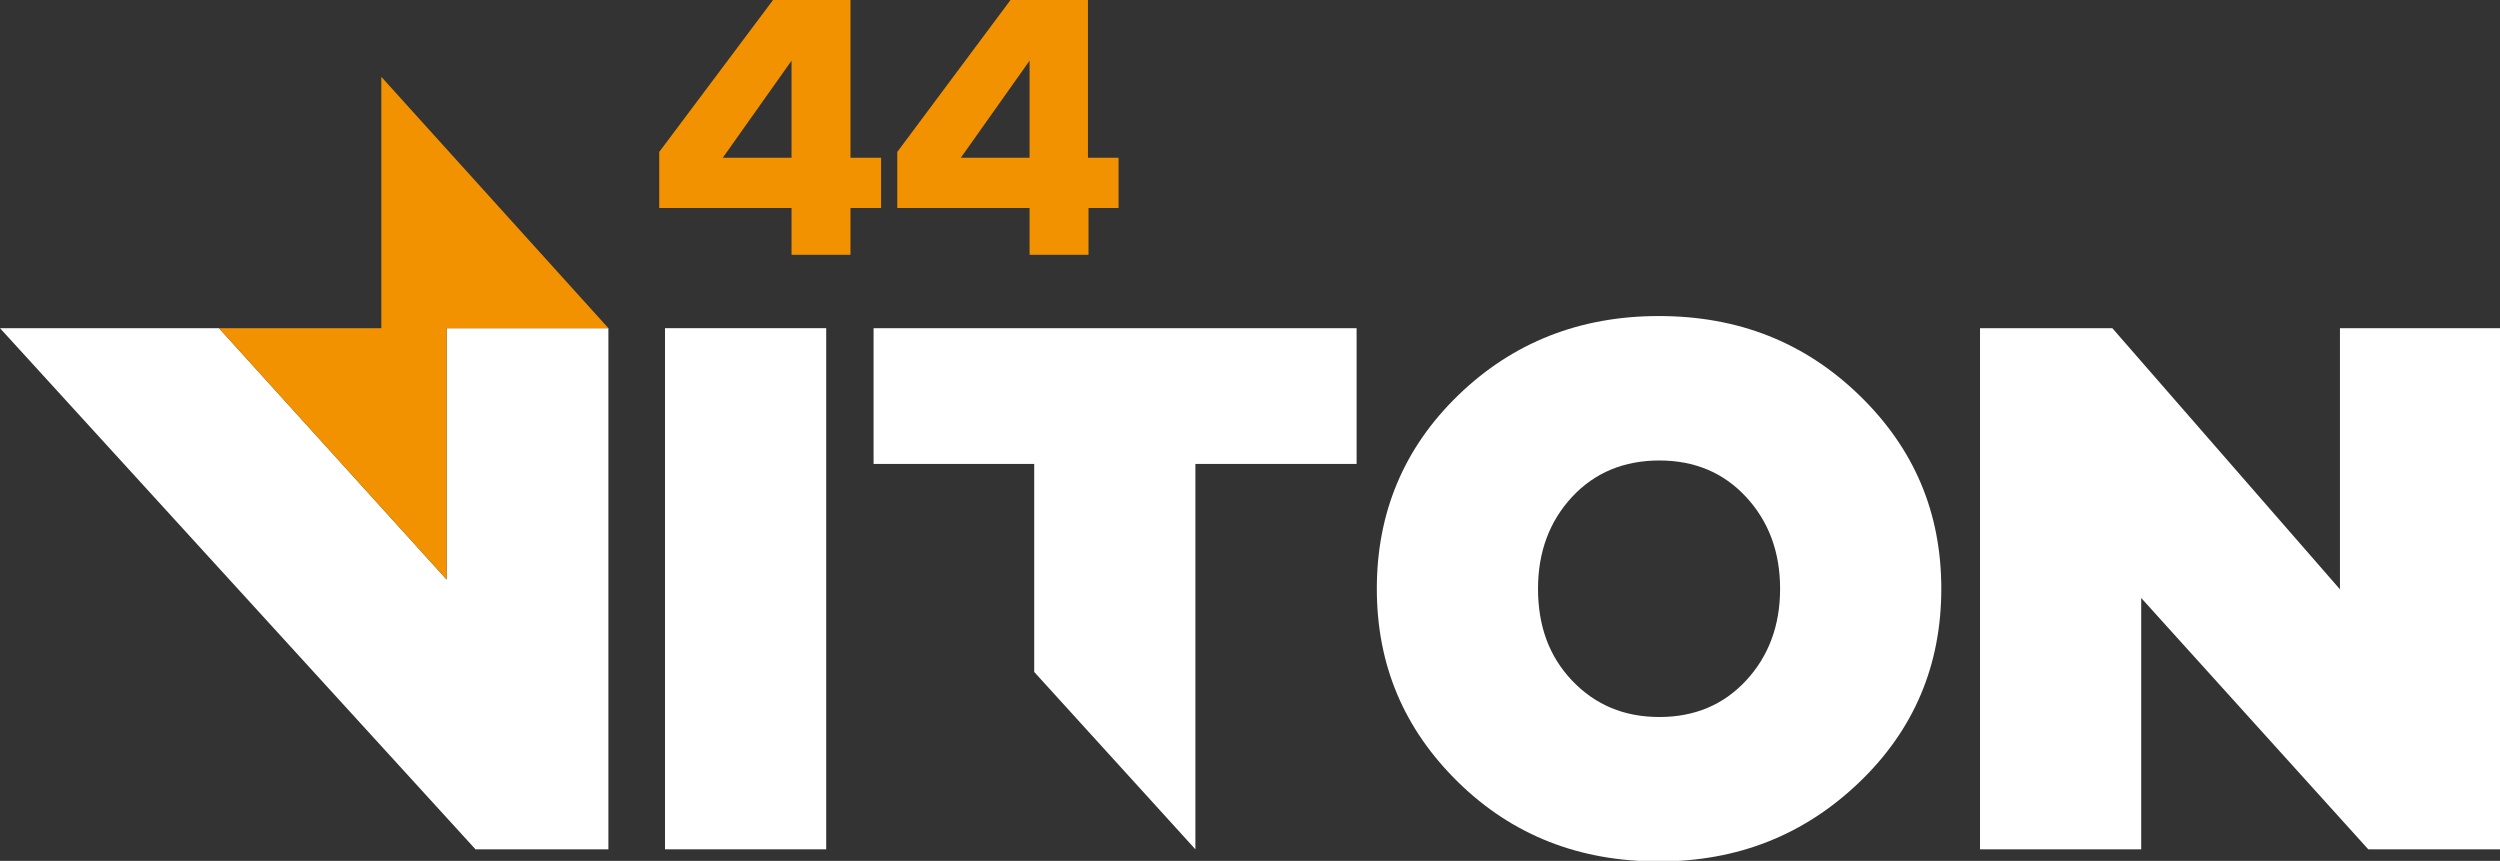
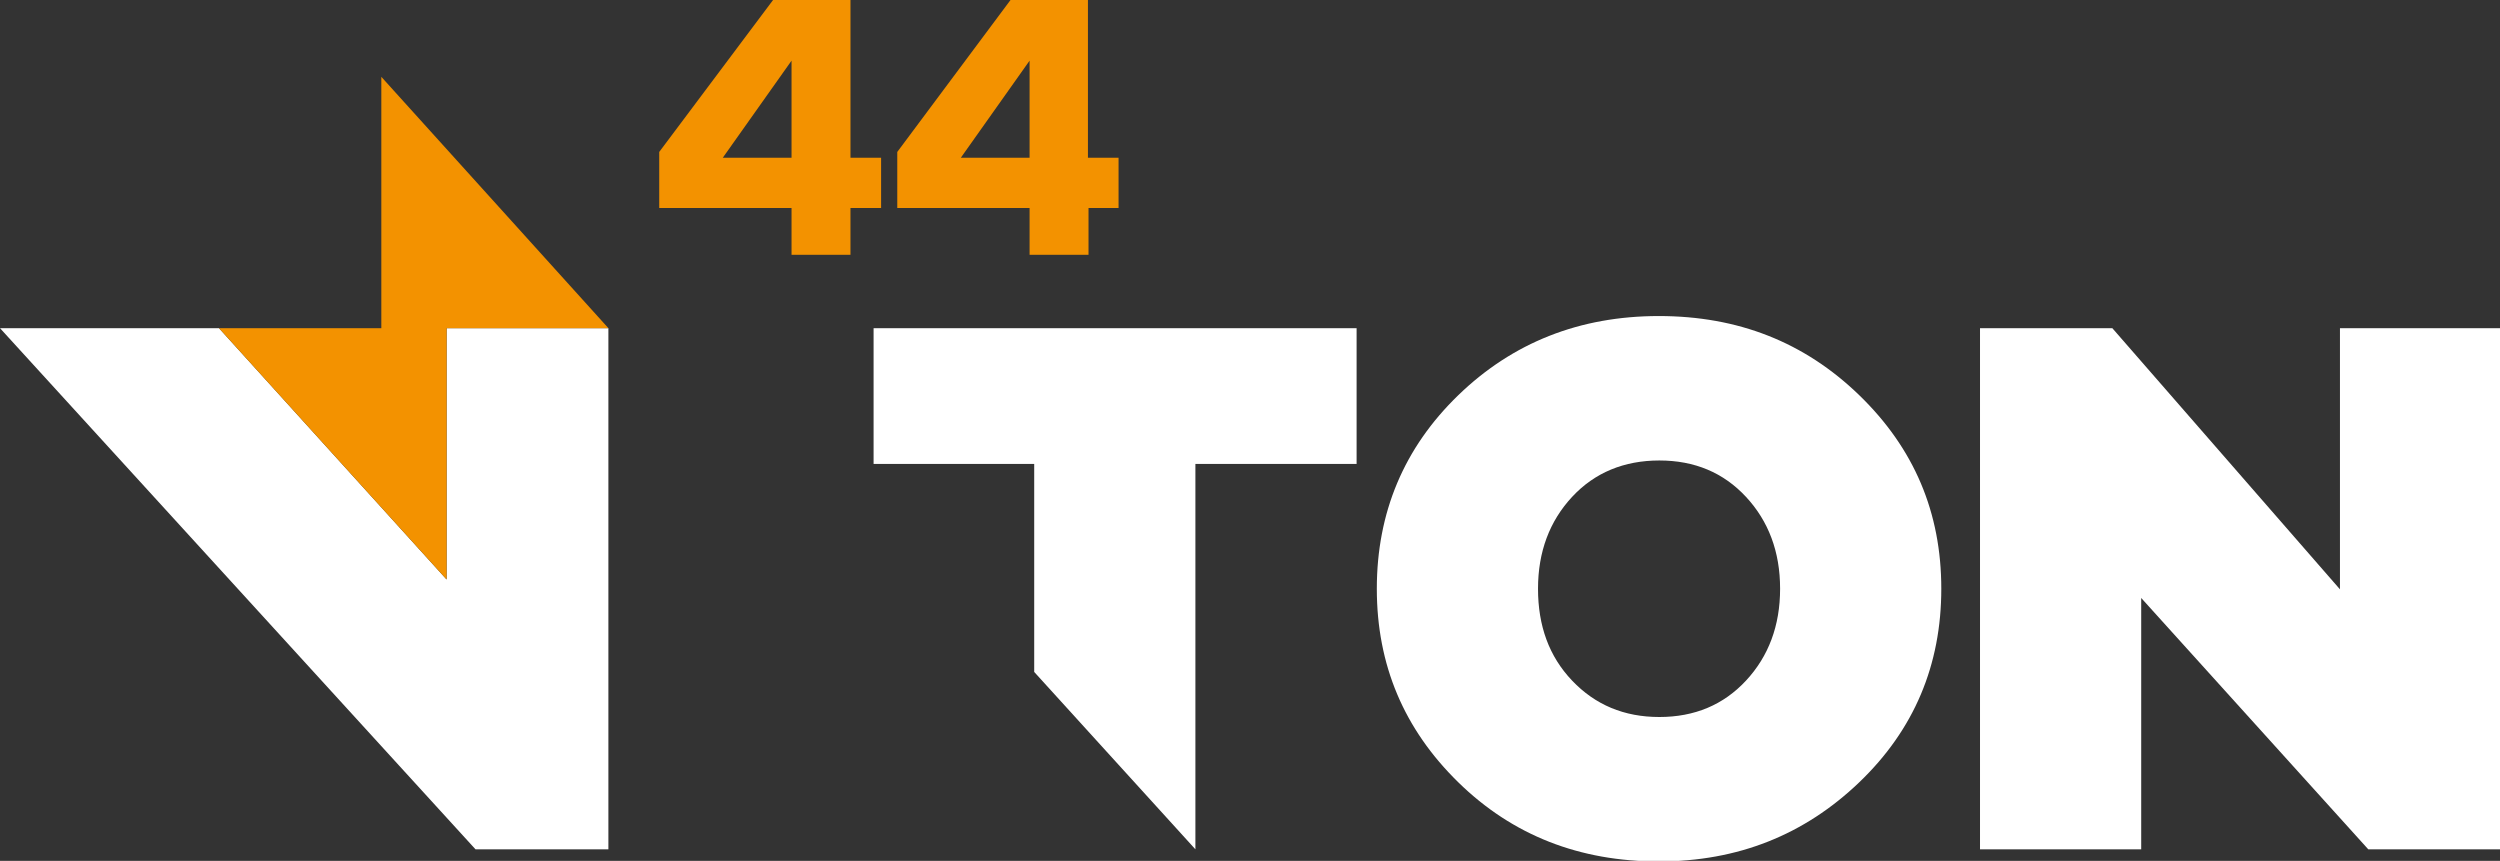
<svg xmlns="http://www.w3.org/2000/svg" id="Layer_2" version="1.1" viewBox="0 0 432.7 149">
  <rect x="0" y="0" width="432.7" height="149" fill="#333333" stroke="none" />
  <defs>
    <style>
      .st0 {
        fill: #fff;
      }

      .st1 {
        fill: #f39200;
      }
    </style>
  </defs>
  <g id="Layer_1-2">
    <g>
      <g>
        <g>
-           <rect class="st0" x="115.1" y="56.8" width="27.9" height="90.2" />
          <polygon class="st0" points="234.8 80.3 234.8 56.8 151.2 56.8 151.2 80.3 179 80.3 179 116.3 206.9 147 206.9 80.3 234.8 80.3" />
          <path class="st0" d="M238.3,101.9c0,13.2,4.7,24.3,14.1,33.5s21,13.7,34.7,13.7,25.2-4.6,34.7-13.7c9.5-9.1,14.2-20.3,14.2-33.5s-4.7-24.3-14.2-33.5-21-13.7-34.7-13.7-25.3,4.6-34.7,13.7c-9.4,9.1-14.1,20.3-14.1,33.5h0ZM302.2,86c3.9,4.2,5.9,9.5,5.9,15.9s-2,11.7-5.9,15.9c-3.9,4.2-8.9,6.3-15,6.3s-11.1-2.1-15.1-6.3c-4-4.2-5.9-9.5-5.9-15.9s2-11.7,5.9-15.9,9-6.3,15.1-6.3,11.1,2.1,15,6.3Z" />
          <polygon class="st0" points="370.6 147 370.6 103.5 409.9 147 432.7 147 432.7 56.8 405 56.8 405 102 365.6 56.8 342.7 56.8 342.7 147 370.6 147" />
          <polygon class="st0" points="77.3 56.8 77.3 100.3 37.9 56.8 0 56.8 82.3 147 105.3 147 105.3 56.8 77.3 56.8" />
        </g>
        <polygon class="st1" points="105.3 56.8 77.3 56.8 77.3 100.3 37.9 56.8 66 56.8 66 13.3 105.3 56.8" />
      </g>
      <g>
-         <path class="st1" d="M147.2,36v8.1h-10.2v-8.1h-22.9v-9.7L133.8,0h13.4v27.3h5.3v8.7h-5.3ZM137,10.5l-11.9,16.8h11.9V10.5Z" />
+         <path class="st1" d="M147.2,36v8.1h-10.2v-8.1h-22.9v-9.7L133.8,0h13.4v27.3h5.3v8.7h-5.3ZM137,10.5l-11.9,16.8h11.9Z" />
        <path class="st1" d="M188.4,36v8.1h-10.2v-8.1h-22.9v-9.7L174.9,0h13.4v27.3h5.3v8.7h-5.3ZM178.2,10.5l-11.9,16.8h11.9V10.5Z" />
      </g>
    </g>
  </g>
</svg>